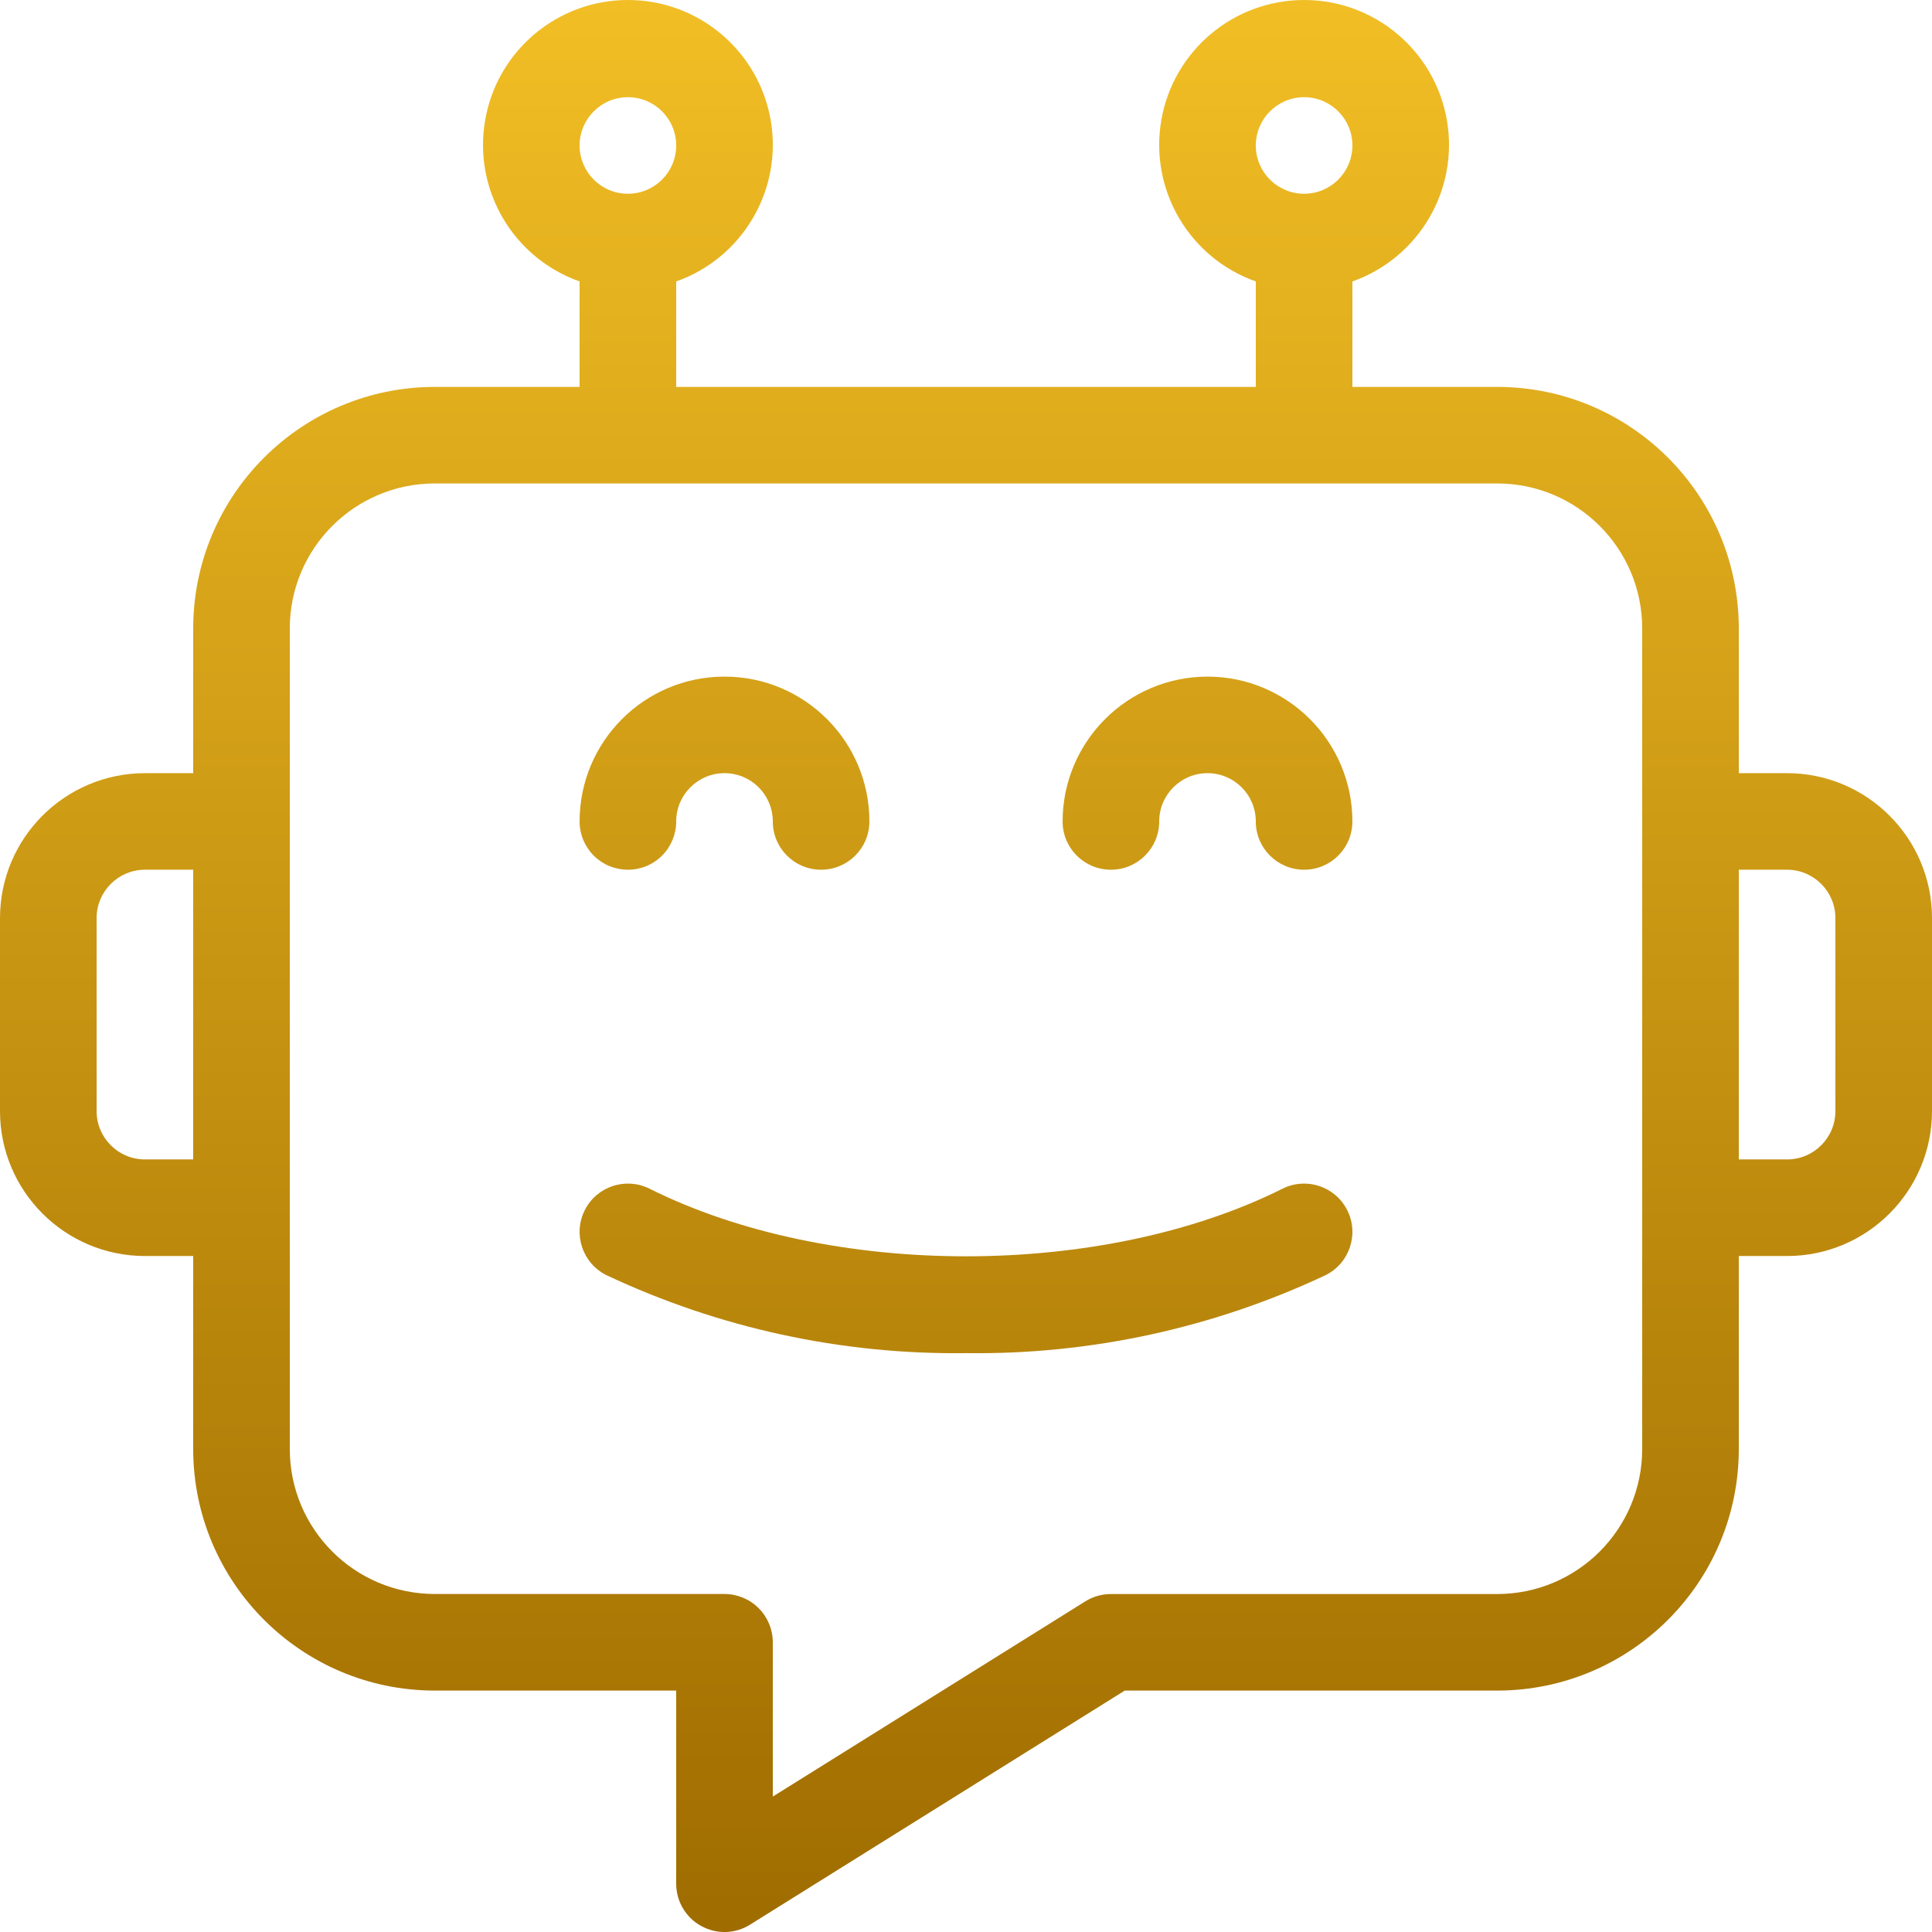
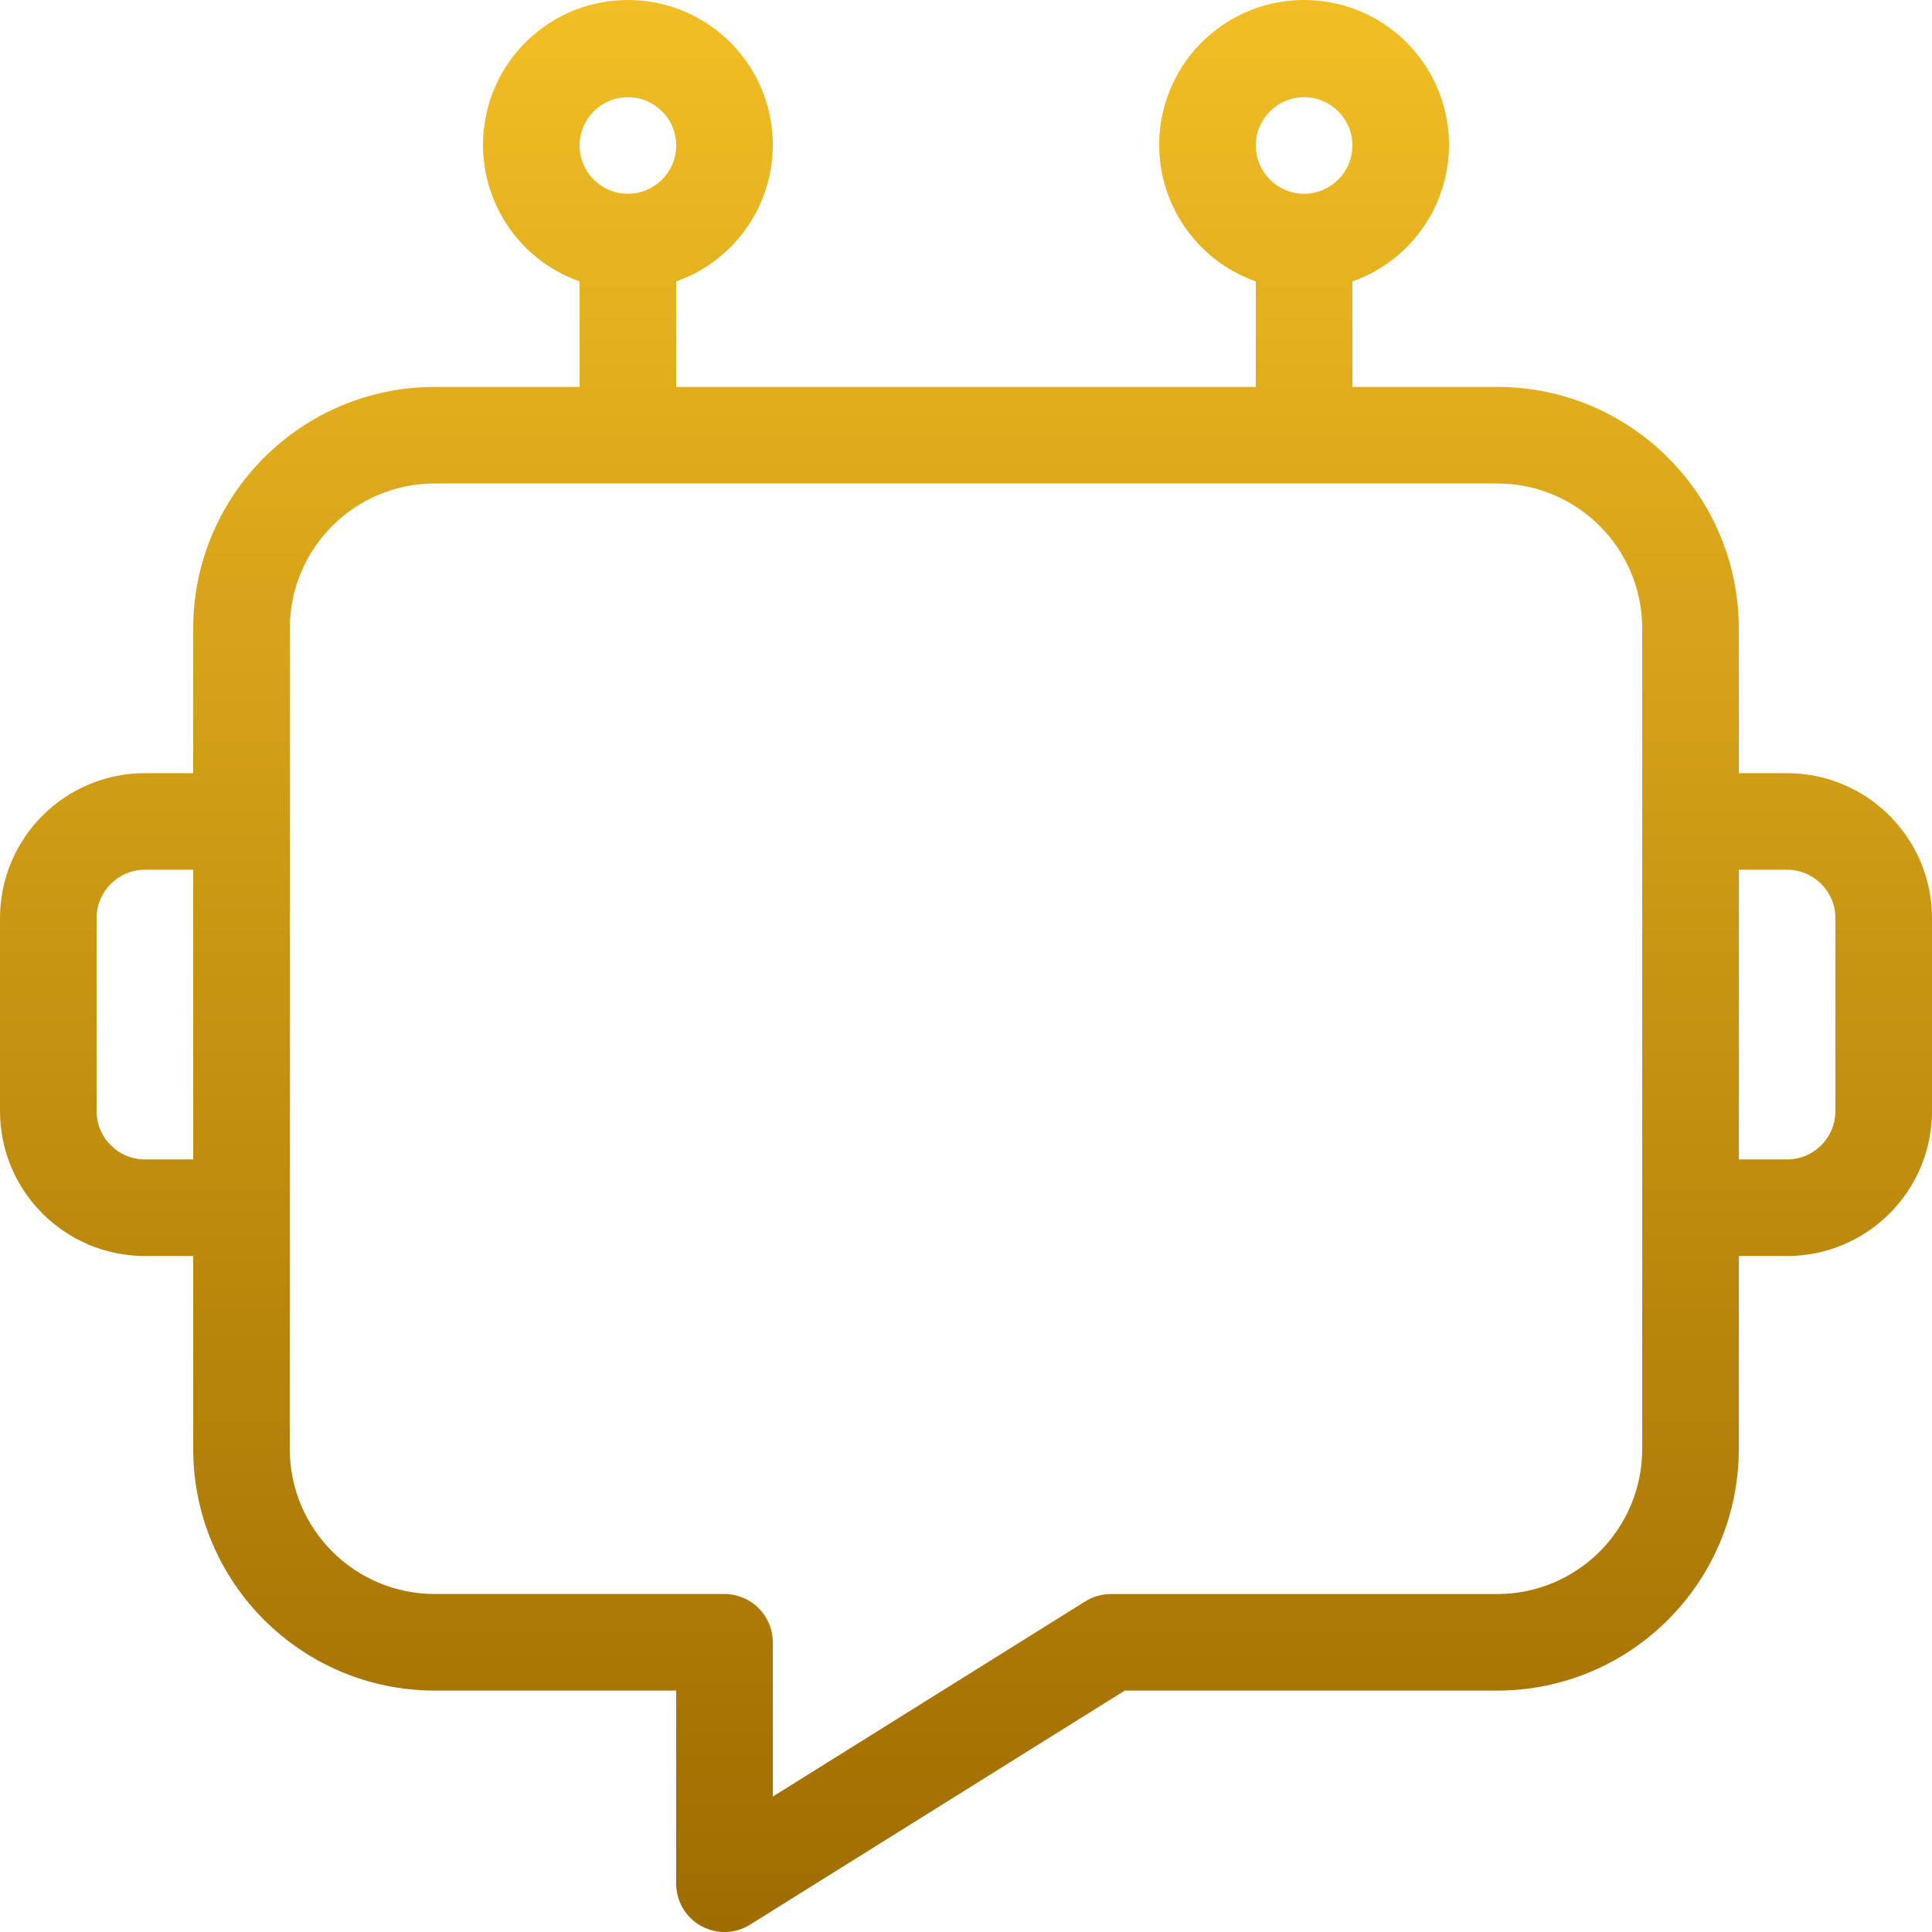
<svg xmlns="http://www.w3.org/2000/svg" width="42" height="42" viewBox="0 0 42 42" fill="none">
-   <path d="M13.65 18.907C13.929 18.908 14.196 18.797 14.393 18.6C14.589 18.403 14.7 18.136 14.7 17.858C14.7 17.278 15.17 16.808 15.75 16.808C16.33 16.808 16.8 17.278 16.8 17.858C16.8 18.438 17.27 18.907 17.85 18.907C18.43 18.907 18.9 18.438 18.9 17.858C18.9 16.118 17.489 14.709 15.75 14.709C14.011 14.709 12.6 16.118 12.6 17.858C12.6 17.996 12.627 18.132 12.68 18.26C12.733 18.387 12.81 18.503 12.907 18.6C13.005 18.698 13.121 18.775 13.248 18.828C13.376 18.88 13.512 18.907 13.65 18.907ZM27.881 25.841C23.959 27.801 18.042 27.801 14.12 25.841C13.601 25.582 12.97 25.792 12.711 26.311C12.452 26.829 12.662 27.46 13.18 27.719C15.624 28.871 18.298 29.452 21 29.416C23.701 29.452 26.376 28.871 28.82 27.719C29.338 27.46 29.549 26.829 29.289 26.311C29.03 25.792 28.399 25.582 27.881 25.841V25.841Z" fill="url(#paint0_linear_2663_3056)" />
  <path d="M38.85 16.808H37.8V13.659C37.797 10.762 35.448 8.413 32.55 8.411H29.4V6.118C30.846 5.607 31.714 4.128 31.455 2.617C31.195 1.105 29.884 0 28.35 0C26.816 0 25.505 1.105 25.245 2.617C24.986 4.128 25.854 5.607 27.3 6.118V8.411H14.7V6.118C16.146 5.607 17.014 4.128 16.755 2.617C16.495 1.105 15.184 0 13.65 0C12.116 0 10.805 1.105 10.546 2.617C10.286 4.128 11.153 5.607 12.6 6.118V8.411H9.45C6.552 8.414 4.203 10.762 4.2 13.659V16.808H3.15C1.411 16.81 0.002 18.219 0 19.957V24.156C0.002 25.894 1.411 27.303 3.15 27.305H4.2V31.503C4.203 34.401 6.552 36.749 9.45 36.752H14.7V40.951C14.7 41.138 14.75 41.322 14.845 41.483C14.941 41.645 15.077 41.778 15.241 41.868C15.405 41.959 15.59 42.005 15.778 42C15.965 41.995 16.147 41.94 16.306 41.84L24.451 36.752H32.55C35.448 36.749 37.797 34.401 37.8 31.503V27.305H38.85C40.589 27.303 41.998 25.894 42 24.156V19.957C41.998 18.219 40.589 16.81 38.85 16.808ZM28.35 2.113C28.93 2.113 29.4 2.583 29.4 3.162C29.4 3.742 28.93 4.212 28.35 4.212C27.77 4.212 27.3 3.742 27.3 3.162C27.301 2.583 27.77 2.114 28.35 2.113ZM13.65 2.113C14.23 2.113 14.7 2.583 14.7 3.162C14.7 3.742 14.23 4.212 13.65 4.212C13.07 4.212 12.6 3.742 12.6 3.162C12.601 2.583 13.07 2.114 13.65 2.113ZM3.15 25.205C2.571 25.205 2.101 24.735 2.1 24.156V19.957C2.101 19.378 2.571 18.908 3.15 18.907H4.2V25.205L3.15 25.205ZM35.7 31.503C35.698 33.242 34.289 34.651 32.55 34.653H24.15C23.953 34.653 23.761 34.708 23.594 34.812L16.8 39.056V35.702C16.8 35.424 16.689 35.157 16.492 34.96C16.296 34.763 16.028 34.653 15.75 34.652H9.45C7.711 34.651 6.302 33.242 6.3 31.503V13.659C6.302 11.921 7.711 10.512 9.45 10.51H32.55C34.289 10.512 35.698 11.921 35.7 13.659V31.503ZM39.9 24.156C39.899 24.735 39.429 25.205 38.85 25.205H37.8V18.907H38.85C39.429 18.909 39.899 19.378 39.9 19.957V24.156Z" fill="url(#paint1_linear_2663_3056)" />
-   <path d="M26.25 14.709C24.511 14.711 23.102 16.12 23.1 17.858C23.1 18.438 23.57 18.907 24.15 18.907C24.73 18.907 25.2 18.438 25.2 17.858C25.2 17.278 25.67 16.808 26.25 16.808C26.83 16.808 27.3 17.278 27.3 17.858C27.3 18.438 27.77 18.907 28.35 18.907C28.93 18.907 29.4 18.438 29.4 17.858C29.398 16.12 27.989 14.711 26.25 14.709Z" fill="url(#paint2_linear_2663_3056)" />
  <defs>
    <linearGradient id="paint0_linear_2663_3056" x1="21" y1="0" x2="21" y2="42" gradientUnits="userSpaceOnUse">
      <stop stop-color="#F1BE25" />
      <stop offset="1" stop-color="#9F6C00" />
    </linearGradient>
    <linearGradient id="paint1_linear_2663_3056" x1="21" y1="0" x2="21" y2="42" gradientUnits="userSpaceOnUse">
      <stop stop-color="#F1BE25" />
      <stop offset="1" stop-color="#9F6C00" />
    </linearGradient>
    <linearGradient id="paint2_linear_2663_3056" x1="21" y1="0" x2="21" y2="42" gradientUnits="userSpaceOnUse">
      <stop stop-color="#F1BE25" />
      <stop offset="1" stop-color="#9F6C00" />
    </linearGradient>
  </defs>
</svg>